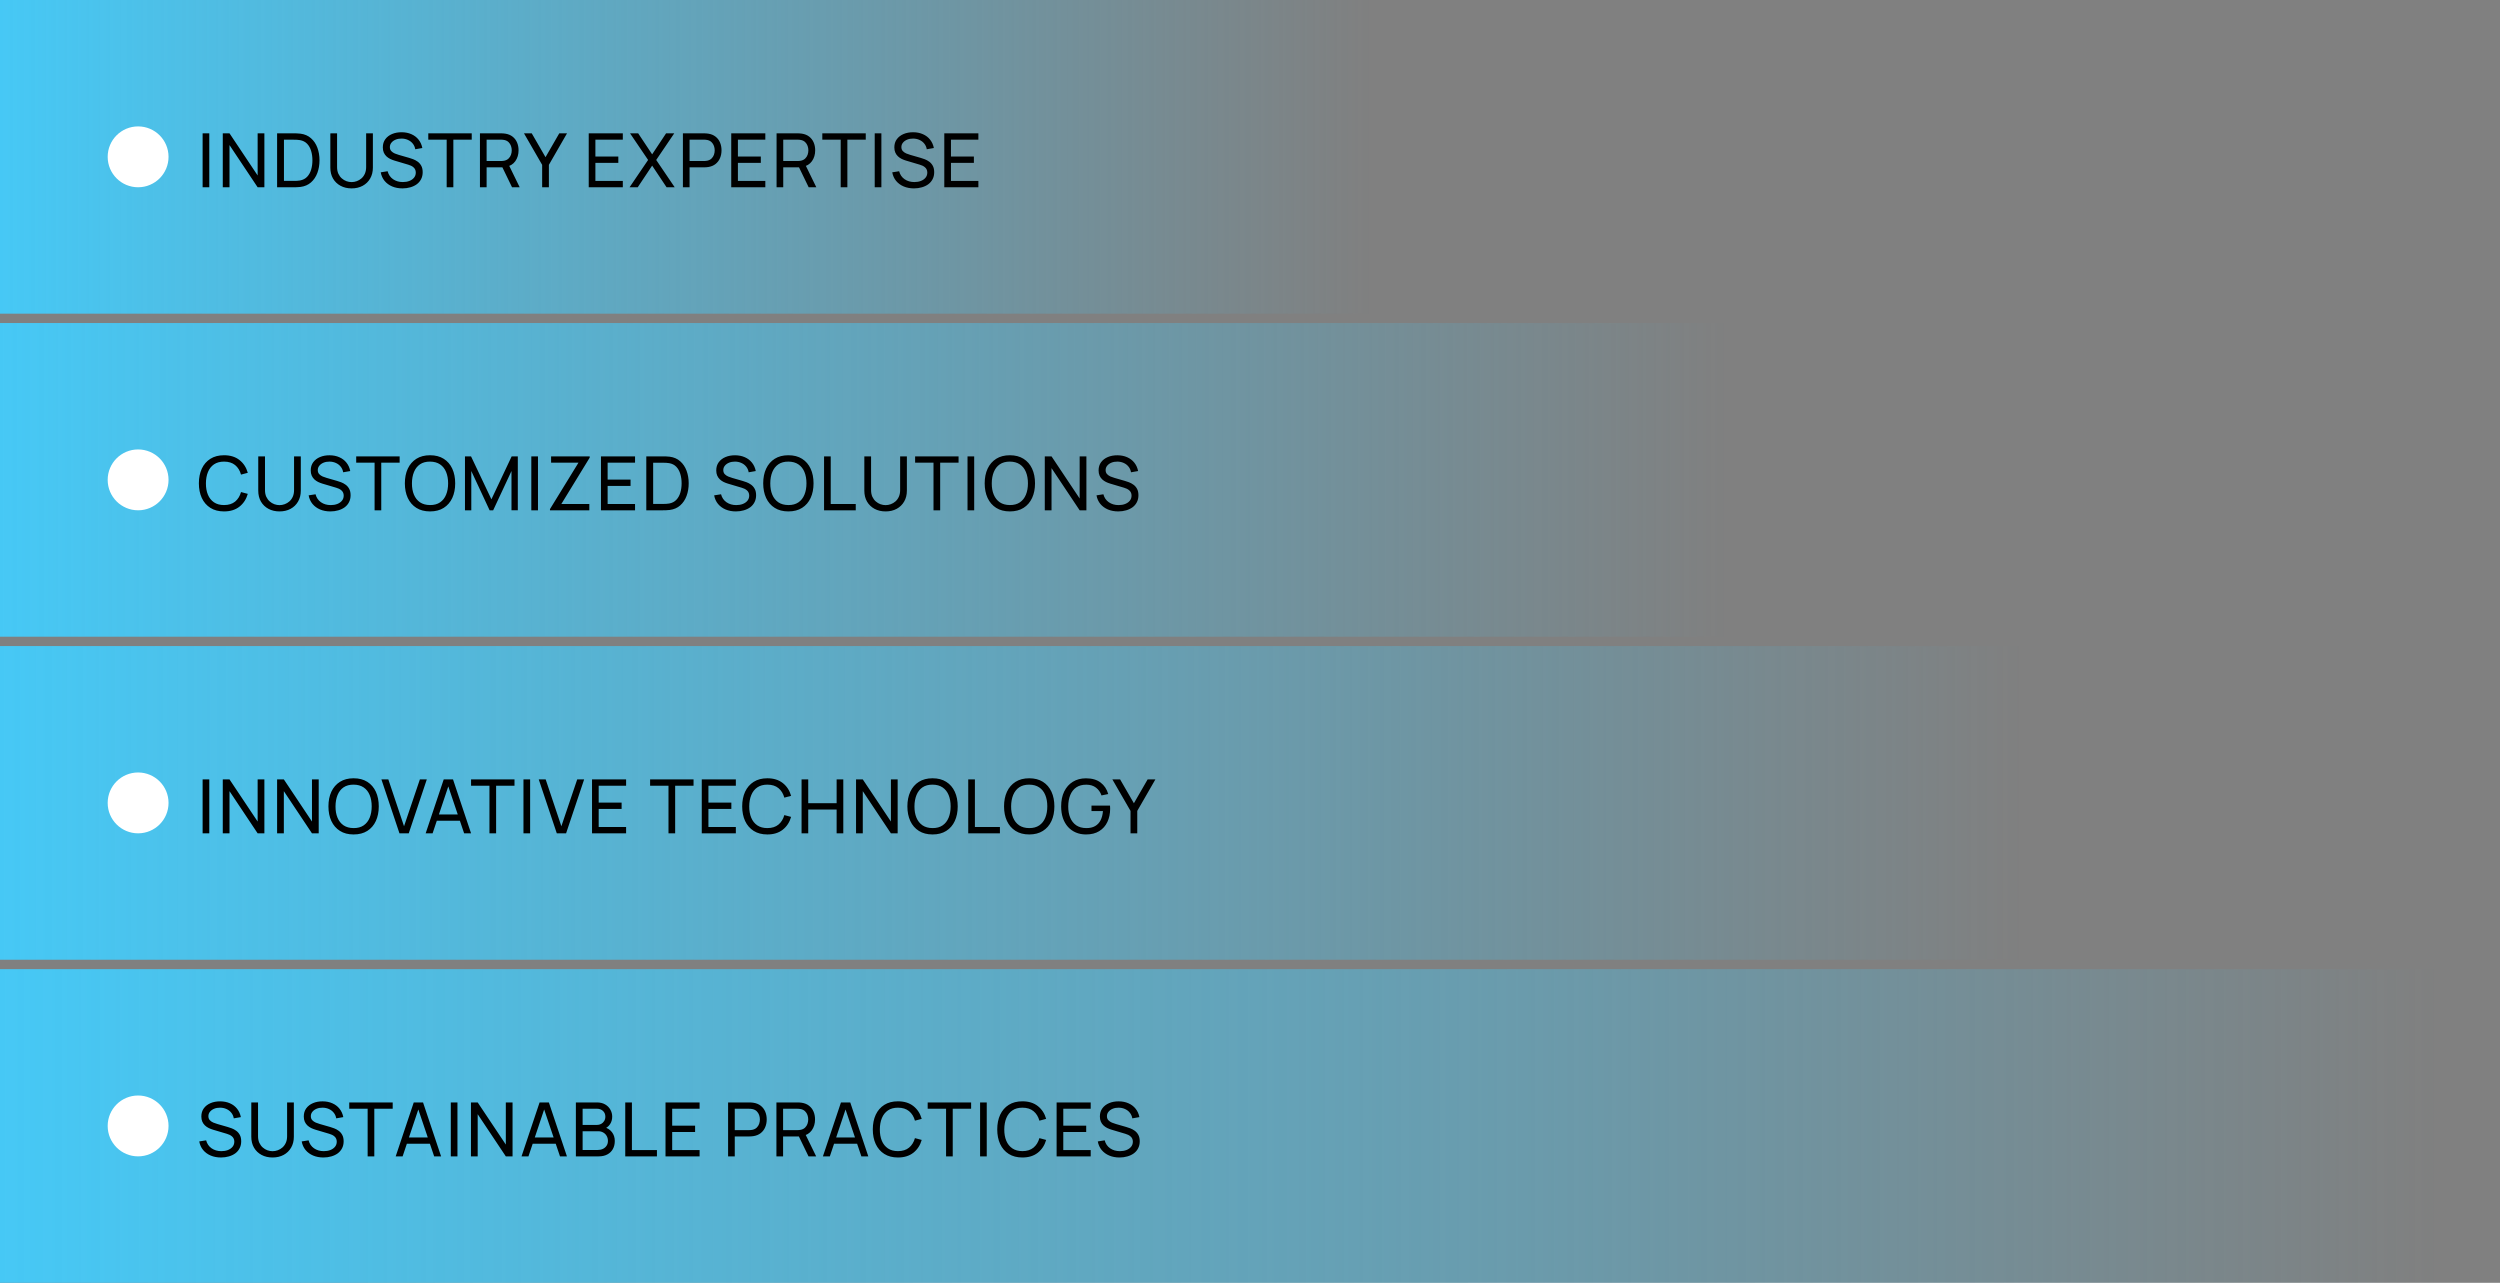
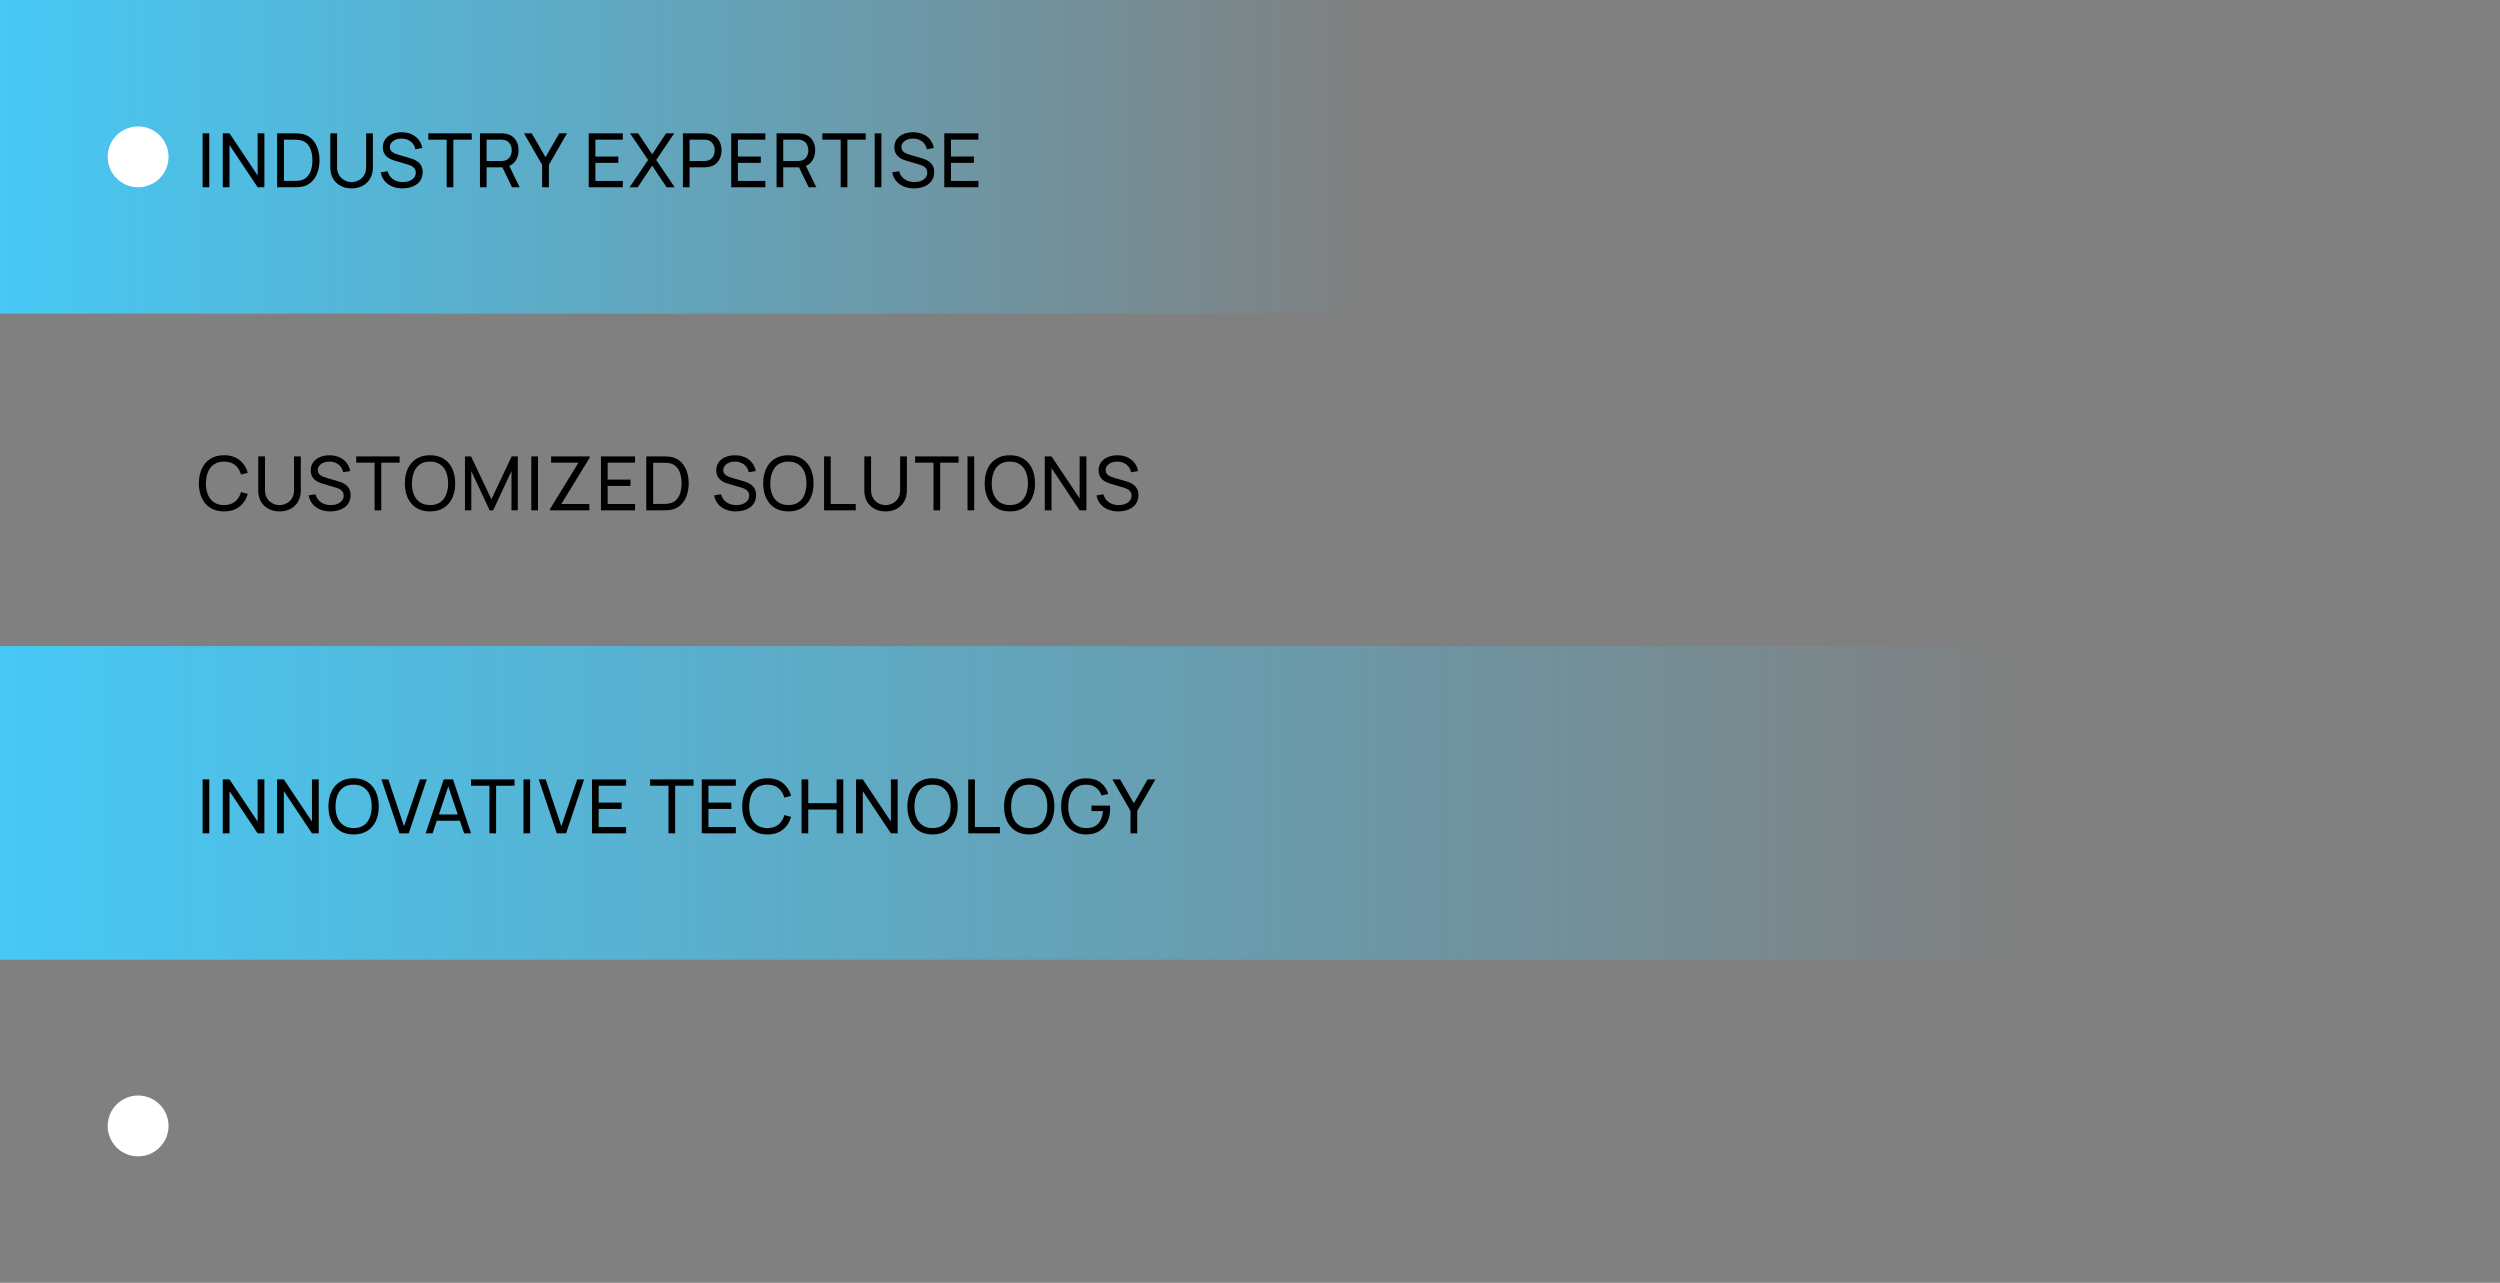
<svg xmlns="http://www.w3.org/2000/svg" width="534" height="274" viewBox="0 0 534 274" fill="none">
  <rect x="0" y="0" width="534" height="274" fill="#808080" stroke="none" />
  <rect width="293" height="67" fill="url(#paint0_linear_1830_3200)" />
  <circle cx="29.5" cy="33.5" r="6.5" fill="white" />
  <path d="M43.28 40V28.48H44.704V40H43.28ZM47.584 40V28.48H49.024L55.032 37.48V28.48H56.472V40H55.032L49.024 30.992V40H47.584ZM59.189 40V28.48H62.741C62.859 28.48 63.064 28.483 63.357 28.488C63.651 28.493 63.931 28.515 64.197 28.552C65.088 28.669 65.832 28.995 66.429 29.528C67.032 30.056 67.485 30.728 67.789 31.544C68.093 32.36 68.245 33.259 68.245 34.24C68.245 35.221 68.093 36.12 67.789 36.936C67.485 37.752 67.032 38.427 66.429 38.96C65.832 39.488 65.088 39.811 64.197 39.928C63.931 39.96 63.648 39.981 63.349 39.992C63.056 39.997 62.853 40 62.741 40H59.189ZM60.653 38.64H62.741C62.944 38.64 63.171 38.635 63.421 38.624C63.672 38.608 63.891 38.584 64.077 38.552C64.707 38.435 65.216 38.171 65.605 37.76C65.995 37.349 66.28 36.837 66.461 36.224C66.643 35.611 66.733 34.949 66.733 34.24C66.733 33.515 66.64 32.845 66.453 32.232C66.272 31.619 65.987 31.109 65.597 30.704C65.208 30.299 64.701 30.04 64.077 29.928C63.891 29.891 63.669 29.867 63.413 29.856C63.157 29.845 62.933 29.84 62.741 29.84H60.653V38.64ZM75.104 40.24C74.213 40.24 73.427 40.056 72.744 39.688C72.061 39.32 71.525 38.805 71.136 38.144C70.752 37.477 70.56 36.696 70.56 35.8V28.488L72 28.48V35.68C72 36.224 72.091 36.699 72.272 37.104C72.459 37.504 72.704 37.837 73.008 38.104C73.312 38.371 73.645 38.571 74.008 38.704C74.376 38.832 74.741 38.896 75.104 38.896C75.472 38.896 75.84 38.829 76.208 38.696C76.576 38.563 76.909 38.365 77.208 38.104C77.512 37.837 77.755 37.501 77.936 37.096C78.117 36.691 78.208 36.219 78.208 35.68V28.48H79.648V35.8C79.648 36.691 79.453 37.469 79.064 38.136C78.68 38.803 78.147 39.32 77.464 39.688C76.781 40.056 75.995 40.24 75.104 40.24ZM85.972 40.24C85.156 40.24 84.42 40.101 83.764 39.824C83.113 39.547 82.574 39.152 82.148 38.64C81.726 38.123 81.452 37.512 81.324 36.808L82.796 36.576C82.982 37.301 83.369 37.869 83.956 38.28C84.548 38.685 85.244 38.888 86.044 38.888C86.561 38.888 87.028 38.808 87.444 38.648C87.865 38.483 88.198 38.248 88.444 37.944C88.689 37.64 88.812 37.28 88.812 36.864C88.812 36.608 88.766 36.389 88.676 36.208C88.59 36.021 88.47 35.864 88.316 35.736C88.166 35.603 87.996 35.491 87.804 35.4C87.612 35.309 87.412 35.235 87.204 35.176L84.268 34.304C83.948 34.208 83.638 34.088 83.34 33.944C83.041 33.795 82.774 33.611 82.54 33.392C82.305 33.168 82.118 32.901 81.98 32.592C81.841 32.277 81.772 31.907 81.772 31.48C81.772 30.797 81.948 30.216 82.3 29.736C82.657 29.251 83.14 28.88 83.748 28.624C84.356 28.368 85.041 28.243 85.804 28.248C86.577 28.253 87.268 28.392 87.876 28.664C88.489 28.931 88.996 29.315 89.396 29.816C89.801 30.317 90.073 30.917 90.212 31.616L88.7 31.88C88.62 31.411 88.441 31.008 88.164 30.672C87.892 30.331 87.55 30.069 87.14 29.888C86.729 29.701 86.278 29.605 85.788 29.6C85.318 29.595 84.894 29.669 84.516 29.824C84.137 29.979 83.836 30.195 83.612 30.472C83.388 30.744 83.276 31.059 83.276 31.416C83.276 31.768 83.377 32.053 83.58 32.272C83.782 32.485 84.03 32.656 84.324 32.784C84.622 32.907 84.913 33.008 85.196 33.088L87.388 33.72C87.638 33.789 87.926 33.885 88.252 34.008C88.582 34.131 88.902 34.304 89.212 34.528C89.521 34.747 89.777 35.04 89.98 35.408C90.182 35.771 90.284 36.229 90.284 36.784C90.284 37.339 90.172 37.832 89.948 38.264C89.729 38.696 89.422 39.059 89.028 39.352C88.633 39.64 88.174 39.859 87.652 40.008C87.129 40.163 86.569 40.24 85.972 40.24ZM95.41 40V29.832H91.482V28.48H100.762V29.832H96.834V40H95.41ZM102.516 40V28.48H107.068C107.18 28.48 107.313 28.485 107.468 28.496C107.622 28.501 107.772 28.517 107.916 28.544C108.54 28.64 109.062 28.853 109.484 29.184C109.91 29.515 110.23 29.933 110.444 30.44C110.657 30.941 110.764 31.499 110.764 32.112C110.764 33.003 110.532 33.776 110.068 34.432C109.604 35.083 108.924 35.491 108.028 35.656L107.484 35.744H103.94V40H102.516ZM109.372 40L107.1 35.312L108.508 34.88L111.004 40H109.372ZM103.94 34.392H107.02C107.121 34.392 107.236 34.387 107.364 34.376C107.497 34.365 107.622 34.347 107.74 34.32C108.108 34.235 108.406 34.08 108.636 33.856C108.87 33.627 109.041 33.36 109.148 33.056C109.254 32.747 109.308 32.432 109.308 32.112C109.308 31.792 109.254 31.48 109.148 31.176C109.041 30.867 108.87 30.597 108.636 30.368C108.406 30.139 108.108 29.984 107.74 29.904C107.622 29.872 107.497 29.853 107.364 29.848C107.236 29.837 107.121 29.832 107.02 29.832H103.94V34.392ZM115.803 40V35.208L111.923 28.48H113.579L116.523 33.576L119.459 28.48H121.115L117.243 35.208V40H115.803ZM125.752 40V28.48H133.033V29.832H127.176V33.44H132.073V34.792H127.176V38.648H133.033V40H125.752ZM134.476 40L138.436 34.168L134.58 28.48H136.316L139.3 32.968L142.276 28.48H144.02L140.164 34.168L144.116 40H142.38L139.3 35.376L136.22 40H134.476ZM145.869 40V28.48H150.421C150.533 28.48 150.666 28.485 150.821 28.496C150.975 28.501 151.125 28.517 151.269 28.544C151.893 28.64 152.415 28.853 152.837 29.184C153.263 29.515 153.583 29.933 153.797 30.44C154.01 30.941 154.117 31.499 154.117 32.112C154.117 32.72 154.007 33.277 153.789 33.784C153.575 34.285 153.255 34.704 152.829 35.04C152.407 35.371 151.887 35.584 151.269 35.68C151.125 35.701 150.975 35.717 150.821 35.728C150.666 35.739 150.533 35.744 150.421 35.744H147.293V40H145.869ZM147.293 34.392H150.373C150.474 34.392 150.589 34.387 150.717 34.376C150.85 34.365 150.975 34.347 151.093 34.32C151.461 34.235 151.759 34.08 151.989 33.856C152.223 33.627 152.394 33.36 152.501 33.056C152.607 32.747 152.661 32.432 152.661 32.112C152.661 31.792 152.607 31.48 152.501 31.176C152.394 30.867 152.223 30.597 151.989 30.368C151.759 30.139 151.461 29.984 151.093 29.904C150.975 29.872 150.85 29.853 150.717 29.848C150.589 29.837 150.474 29.832 150.373 29.832H147.293V34.392ZM156.193 40V28.48H163.473V29.832H157.617V33.44H162.513V34.792H157.617V38.648H163.473V40H156.193ZM165.876 40V28.48H170.428C170.54 28.48 170.673 28.485 170.828 28.496C170.982 28.501 171.132 28.517 171.276 28.544C171.9 28.64 172.422 28.853 172.844 29.184C173.27 29.515 173.59 29.933 173.804 30.44C174.017 30.941 174.124 31.499 174.124 32.112C174.124 33.003 173.892 33.776 173.428 34.432C172.964 35.083 172.284 35.491 171.388 35.656L170.844 35.744H167.3V40H165.876ZM172.732 40L170.46 35.312L171.868 34.88L174.364 40H172.732ZM167.3 34.392H170.38C170.481 34.392 170.596 34.387 170.724 34.376C170.857 34.365 170.982 34.347 171.1 34.32C171.468 34.235 171.766 34.08 171.996 33.856C172.23 33.627 172.401 33.36 172.508 33.056C172.614 32.747 172.668 32.432 172.668 32.112C172.668 31.792 172.614 31.48 172.508 31.176C172.401 30.867 172.23 30.597 171.996 30.368C171.766 30.139 171.468 29.984 171.1 29.904C170.982 29.872 170.857 29.853 170.724 29.848C170.596 29.837 170.481 29.832 170.38 29.832H167.3V34.392ZM179.574 40V29.832H175.646V28.48H184.926V29.832H180.998V40H179.574ZM186.839 40V28.48H188.263V40H186.839ZM195.232 40.24C194.416 40.24 193.68 40.101 193.024 39.824C192.373 39.547 191.834 39.152 191.408 38.64C190.986 38.123 190.712 37.512 190.584 36.808L192.056 36.576C192.242 37.301 192.629 37.869 193.216 38.28C193.808 38.685 194.504 38.888 195.304 38.888C195.821 38.888 196.288 38.808 196.704 38.648C197.125 38.483 197.458 38.248 197.704 37.944C197.949 37.64 198.072 37.28 198.072 36.864C198.072 36.608 198.026 36.389 197.936 36.208C197.85 36.021 197.73 35.864 197.576 35.736C197.426 35.603 197.256 35.491 197.064 35.4C196.872 35.309 196.672 35.235 196.464 35.176L193.528 34.304C193.208 34.208 192.898 34.088 192.6 33.944C192.301 33.795 192.034 33.611 191.8 33.392C191.565 33.168 191.378 32.901 191.24 32.592C191.101 32.277 191.032 31.907 191.032 31.48C191.032 30.797 191.208 30.216 191.56 29.736C191.917 29.251 192.4 28.88 193.008 28.624C193.616 28.368 194.301 28.243 195.064 28.248C195.837 28.253 196.528 28.392 197.136 28.664C197.749 28.931 198.256 29.315 198.656 29.816C199.061 30.317 199.333 30.917 199.472 31.616L197.96 31.88C197.88 31.411 197.701 31.008 197.424 30.672C197.152 30.331 196.81 30.069 196.4 29.888C195.989 29.701 195.538 29.605 195.048 29.6C194.578 29.595 194.154 29.669 193.776 29.824C193.397 29.979 193.096 30.195 192.872 30.472C192.648 30.744 192.536 31.059 192.536 31.416C192.536 31.768 192.637 32.053 192.84 32.272C193.042 32.485 193.29 32.656 193.584 32.784C193.882 32.907 194.173 33.008 194.456 33.088L196.648 33.72C196.898 33.789 197.186 33.885 197.512 34.008C197.842 34.131 198.162 34.304 198.472 34.528C198.781 34.747 199.037 35.04 199.24 35.408C199.442 35.771 199.544 36.229 199.544 36.784C199.544 37.339 199.432 37.832 199.208 38.264C198.989 38.696 198.682 39.059 198.288 39.352C197.893 39.64 197.434 39.859 196.912 40.008C196.389 40.163 195.829 40.24 195.232 40.24ZM201.702 40V28.48H208.982V29.832H203.126V33.44H208.022V34.792H203.126V38.648H208.982V40H201.702Z" fill="black" />
-   <rect y="69" width="369" height="67" fill="url(#paint1_linear_1830_3200)" />
-   <circle cx="29.5" cy="102.5" r="6.5" fill="white" />
  <path d="M47.856 109.24C46.709 109.24 45.736 108.987 44.936 108.48C44.136 107.973 43.525 107.269 43.104 106.368C42.688 105.467 42.48 104.424 42.48 103.24C42.48 102.056 42.688 101.013 43.104 100.112C43.525 99.211 44.136 98.507 44.936 98C45.736 97.493 46.709 97.24 47.856 97.24C49.189 97.24 50.285 97.579 51.144 98.256C52.008 98.933 52.603 99.845 52.928 100.992L51.48 101.376C51.245 100.517 50.827 99.84 50.224 99.344C49.621 98.848 48.832 98.6 47.856 98.6C46.997 98.6 46.283 98.795 45.712 99.184C45.141 99.573 44.712 100.117 44.424 100.816C44.136 101.509 43.989 102.317 43.984 103.24C43.979 104.157 44.12 104.965 44.408 105.664C44.696 106.357 45.128 106.901 45.704 107.296C46.28 107.685 46.997 107.88 47.856 107.88C48.832 107.88 49.621 107.632 50.224 107.136C50.827 106.635 51.245 105.957 51.48 105.104L52.928 105.488C52.603 106.629 52.008 107.541 51.144 108.224C50.285 108.901 49.189 109.24 47.856 109.24ZM59.706 109.24C58.816 109.24 58.029 109.056 57.346 108.688C56.664 108.32 56.128 107.805 55.739 107.144C55.355 106.477 55.163 105.696 55.163 104.8V97.488L56.602 97.48V104.68C56.602 105.224 56.693 105.699 56.874 106.104C57.061 106.504 57.306 106.837 57.611 107.104C57.914 107.371 58.248 107.571 58.611 107.704C58.978 107.832 59.344 107.896 59.706 107.896C60.075 107.896 60.443 107.829 60.81 107.696C61.178 107.563 61.512 107.365 61.81 107.104C62.114 106.837 62.357 106.501 62.538 106.096C62.72 105.691 62.81 105.219 62.81 104.68V97.48H64.251V104.8C64.251 105.691 64.056 106.469 63.666 107.136C63.282 107.803 62.749 108.32 62.066 108.688C61.384 109.056 60.597 109.24 59.706 109.24ZM70.574 109.24C69.758 109.24 69.022 109.101 68.366 108.824C67.716 108.547 67.177 108.152 66.75 107.64C66.329 107.123 66.054 106.512 65.926 105.808L67.398 105.576C67.585 106.301 67.972 106.869 68.558 107.28C69.15 107.685 69.846 107.888 70.646 107.888C71.164 107.888 71.63 107.808 72.046 107.648C72.468 107.483 72.801 107.248 73.046 106.944C73.292 106.64 73.414 106.28 73.414 105.864C73.414 105.608 73.369 105.389 73.278 105.208C73.193 105.021 73.073 104.864 72.918 104.736C72.769 104.603 72.598 104.491 72.406 104.4C72.214 104.309 72.014 104.235 71.806 104.176L68.87 103.304C68.55 103.208 68.241 103.088 67.942 102.944C67.644 102.795 67.377 102.611 67.142 102.392C66.908 102.168 66.721 101.901 66.582 101.592C66.444 101.277 66.374 100.907 66.374 100.48C66.374 99.797 66.55 99.216 66.902 98.736C67.26 98.251 67.742 97.88 68.35 97.624C68.958 97.368 69.644 97.243 70.406 97.248C71.18 97.253 71.87 97.392 72.478 97.664C73.092 97.931 73.598 98.315 73.998 98.816C74.404 99.317 74.676 99.917 74.814 100.616L73.302 100.88C73.222 100.411 73.044 100.008 72.766 99.672C72.494 99.331 72.153 99.069 71.742 98.888C71.332 98.701 70.881 98.605 70.39 98.6C69.921 98.595 69.497 98.669 69.118 98.824C68.74 98.979 68.438 99.195 68.214 99.472C67.99 99.744 67.878 100.059 67.878 100.416C67.878 100.768 67.98 101.053 68.182 101.272C68.385 101.485 68.633 101.656 68.926 101.784C69.225 101.907 69.516 102.008 69.798 102.088L71.99 102.72C72.241 102.789 72.529 102.885 72.854 103.008C73.185 103.131 73.505 103.304 73.814 103.528C74.124 103.747 74.38 104.04 74.582 104.408C74.785 104.771 74.886 105.229 74.886 105.784C74.886 106.339 74.774 106.832 74.55 107.264C74.332 107.696 74.025 108.059 73.63 108.352C73.236 108.64 72.777 108.859 72.254 109.008C71.732 109.163 71.172 109.24 70.574 109.24ZM80.012 109V98.832H76.084V97.48H85.364V98.832H81.436V109H80.012ZM91.854 109.24C90.707 109.24 89.734 108.987 88.934 108.48C88.134 107.973 87.523 107.269 87.102 106.368C86.686 105.467 86.478 104.424 86.478 103.24C86.478 102.056 86.686 101.013 87.102 100.112C87.523 99.211 88.134 98.507 88.934 98C89.734 97.493 90.707 97.24 91.854 97.24C93.006 97.24 93.982 97.493 94.782 98C95.582 98.507 96.19 99.211 96.606 100.112C97.022 101.013 97.23 102.056 97.23 103.24C97.23 104.424 97.022 105.467 96.606 106.368C96.19 107.269 95.582 107.973 94.782 108.48C93.982 108.987 93.006 109.24 91.854 109.24ZM91.854 107.88C92.713 107.885 93.427 107.693 93.998 107.304C94.574 106.909 95.004 106.363 95.286 105.664C95.574 104.965 95.718 104.157 95.718 103.24C95.718 102.317 95.574 101.509 95.286 100.816C95.004 100.123 94.574 99.581 93.998 99.192C93.427 98.803 92.713 98.605 91.854 98.6C90.996 98.595 90.281 98.787 89.71 99.176C89.145 99.565 88.718 100.109 88.43 100.808C88.142 101.507 87.996 102.317 87.99 103.24C87.985 104.157 88.126 104.963 88.414 105.656C88.702 106.349 89.132 106.893 89.702 107.288C90.278 107.677 90.996 107.875 91.854 107.88ZM99.317 109V97.48H100.613L104.965 106.656L109.293 97.48H110.605V108.992H109.253V100.608L105.341 109H104.581L100.669 100.608V109H99.317ZM113.488 109V97.48H114.912V109H113.488ZM117.473 109V108.744L123.561 98.832H117.713V97.48H125.961V97.752L119.905 107.648H125.881V109H117.473ZM128.366 109V97.48H135.646V98.832H129.79V102.44H134.686V103.792H129.79V107.648H135.646V109H128.366ZM138.049 109V97.48H141.601C141.719 97.48 141.924 97.483 142.217 97.488C142.511 97.493 142.791 97.515 143.057 97.552C143.948 97.669 144.692 97.995 145.289 98.528C145.892 99.056 146.345 99.728 146.649 100.544C146.953 101.36 147.105 102.259 147.105 103.24C147.105 104.221 146.953 105.12 146.649 105.936C146.345 106.752 145.892 107.427 145.289 107.96C144.692 108.488 143.948 108.811 143.057 108.928C142.791 108.96 142.508 108.981 142.209 108.992C141.916 108.997 141.713 109 141.601 109H138.049ZM139.513 107.64H141.601C141.804 107.64 142.031 107.635 142.281 107.624C142.532 107.608 142.751 107.584 142.937 107.552C143.567 107.435 144.076 107.171 144.465 106.76C144.855 106.349 145.14 105.837 145.321 105.224C145.503 104.611 145.593 103.949 145.593 103.24C145.593 102.515 145.5 101.845 145.313 101.232C145.132 100.619 144.847 100.109 144.457 99.704C144.068 99.299 143.561 99.04 142.937 98.928C142.751 98.891 142.529 98.867 142.273 98.856C142.017 98.845 141.793 98.84 141.601 98.84H139.513V107.64ZM157.191 109.24C156.375 109.24 155.639 109.101 154.983 108.824C154.332 108.547 153.794 108.152 153.367 107.64C152.946 107.123 152.671 106.512 152.543 105.808L154.015 105.576C154.202 106.301 154.588 106.869 155.175 107.28C155.767 107.685 156.463 107.888 157.263 107.888C157.78 107.888 158.247 107.808 158.663 107.648C159.084 107.483 159.418 107.248 159.663 106.944C159.908 106.64 160.031 106.28 160.031 105.864C160.031 105.608 159.986 105.389 159.895 105.208C159.81 105.021 159.69 104.864 159.535 104.736C159.386 104.603 159.215 104.491 159.023 104.4C158.831 104.309 158.631 104.235 158.423 104.176L155.487 103.304C155.167 103.208 154.858 103.088 154.559 102.944C154.26 102.795 153.994 102.611 153.759 102.392C153.524 102.168 153.338 101.901 153.199 101.592C153.06 101.277 152.991 100.907 152.991 100.48C152.991 99.797 153.167 99.216 153.519 98.736C153.876 98.251 154.359 97.88 154.967 97.624C155.575 97.368 156.26 97.243 157.023 97.248C157.796 97.253 158.487 97.392 159.095 97.664C159.708 97.931 160.215 98.315 160.615 98.816C161.02 99.317 161.292 99.917 161.431 100.616L159.919 100.88C159.839 100.411 159.66 100.008 159.383 99.672C159.111 99.331 158.77 99.069 158.359 98.888C157.948 98.701 157.498 98.605 157.007 98.6C156.538 98.595 156.114 98.669 155.735 98.824C155.356 98.979 155.055 99.195 154.831 99.472C154.607 99.744 154.495 100.059 154.495 100.416C154.495 100.768 154.596 101.053 154.799 101.272C155.002 101.485 155.25 101.656 155.543 101.784C155.842 101.907 156.132 102.008 156.415 102.088L158.607 102.72C158.858 102.789 159.146 102.885 159.471 103.008C159.802 103.131 160.122 103.304 160.431 103.528C160.74 103.747 160.996 104.04 161.199 104.408C161.402 104.771 161.503 105.229 161.503 105.784C161.503 106.339 161.391 106.832 161.167 107.264C160.948 107.696 160.642 108.059 160.247 108.352C159.852 108.64 159.394 108.859 158.871 109.008C158.348 109.163 157.788 109.24 157.191 109.24ZM168.397 109.24C167.251 109.24 166.277 108.987 165.477 108.48C164.677 107.973 164.067 107.269 163.645 106.368C163.229 105.467 163.021 104.424 163.021 103.24C163.021 102.056 163.229 101.013 163.645 100.112C164.067 99.211 164.677 98.507 165.477 98C166.277 97.493 167.251 97.24 168.397 97.24C169.549 97.24 170.525 97.493 171.325 98C172.125 98.507 172.733 99.211 173.149 100.112C173.565 101.013 173.773 102.056 173.773 103.24C173.773 104.424 173.565 105.467 173.149 106.368C172.733 107.269 172.125 107.973 171.325 108.48C170.525 108.987 169.549 109.24 168.397 109.24ZM168.397 107.88C169.256 107.885 169.971 107.693 170.541 107.304C171.117 106.909 171.547 106.363 171.829 105.664C172.117 104.965 172.261 104.157 172.261 103.24C172.261 102.317 172.117 101.509 171.829 100.816C171.547 100.123 171.117 99.581 170.541 99.192C169.971 98.803 169.256 98.605 168.397 98.6C167.539 98.595 166.824 98.787 166.253 99.176C165.688 99.565 165.261 100.109 164.973 100.808C164.685 101.507 164.539 102.317 164.533 103.24C164.528 104.157 164.669 104.963 164.957 105.656C165.245 106.349 165.675 106.893 166.245 107.288C166.821 107.677 167.539 107.875 168.397 107.88ZM176.02 109V97.48H177.444V107.648H182.788V109H176.02ZM189.165 109.24C188.275 109.24 187.488 109.056 186.805 108.688C186.123 108.32 185.587 107.805 185.197 107.144C184.813 106.477 184.621 105.696 184.621 104.8V97.488L186.061 97.48V104.68C186.061 105.224 186.152 105.699 186.333 106.104C186.52 106.504 186.765 106.837 187.069 107.104C187.373 107.371 187.707 107.571 188.069 107.704C188.437 107.832 188.803 107.896 189.165 107.896C189.533 107.896 189.901 107.829 190.269 107.696C190.637 107.563 190.971 107.365 191.269 107.104C191.573 106.837 191.816 106.501 191.997 106.096C192.179 105.691 192.269 105.219 192.269 104.68V97.48H193.709V104.8C193.709 105.691 193.515 106.469 193.125 107.136C192.741 107.803 192.208 108.32 191.525 108.688C190.843 109.056 190.056 109.24 189.165 109.24ZM199.397 109V98.832H195.469V97.48H204.749V98.832H200.821V109H199.397ZM206.663 109V97.48H208.087V109H206.663ZM215.704 109.24C214.557 109.24 213.584 108.987 212.784 108.48C211.984 107.973 211.373 107.269 210.952 106.368C210.536 105.467 210.328 104.424 210.328 103.24C210.328 102.056 210.536 101.013 210.952 100.112C211.373 99.211 211.984 98.507 212.784 98C213.584 97.493 214.557 97.24 215.704 97.24C216.856 97.24 217.832 97.493 218.632 98C219.432 98.507 220.04 99.211 220.456 100.112C220.872 101.013 221.08 102.056 221.08 103.24C221.08 104.424 220.872 105.467 220.456 106.368C220.04 107.269 219.432 107.973 218.632 108.48C217.832 108.987 216.856 109.24 215.704 109.24ZM215.704 107.88C216.562 107.885 217.277 107.693 217.848 107.304C218.424 106.909 218.853 106.363 219.136 105.664C219.424 104.965 219.568 104.157 219.568 103.24C219.568 102.317 219.424 101.509 219.136 100.816C218.853 100.123 218.424 99.581 217.848 99.192C217.277 98.803 216.562 98.605 215.704 98.6C214.845 98.595 214.13 98.787 213.56 99.176C212.994 99.565 212.568 100.109 212.28 100.808C211.992 101.507 211.845 102.317 211.84 103.24C211.834 104.157 211.976 104.963 212.264 105.656C212.552 106.349 212.981 106.893 213.552 107.288C214.128 107.677 214.845 107.875 215.704 107.88ZM223.166 109V97.48H224.606L230.614 106.48V97.48H232.054V109H230.614L224.606 99.992V109H223.166ZM238.859 109.24C238.043 109.24 237.307 109.101 236.651 108.824C236.001 108.547 235.462 108.152 235.035 107.64C234.614 107.123 234.339 106.512 234.211 105.808L235.683 105.576C235.87 106.301 236.257 106.869 236.843 107.28C237.435 107.685 238.131 107.888 238.931 107.888C239.449 107.888 239.915 107.808 240.331 107.648C240.753 107.483 241.086 107.248 241.331 106.944C241.577 106.64 241.699 106.28 241.699 105.864C241.699 105.608 241.654 105.389 241.563 105.208C241.478 105.021 241.358 104.864 241.203 104.736C241.054 104.603 240.883 104.491 240.691 104.4C240.499 104.309 240.299 104.235 240.091 104.176L237.155 103.304C236.835 103.208 236.526 103.088 236.227 102.944C235.929 102.795 235.662 102.611 235.427 102.392C235.193 102.168 235.006 101.901 234.867 101.592C234.729 101.277 234.659 100.907 234.659 100.48C234.659 99.797 234.835 99.216 235.187 98.736C235.545 98.251 236.027 97.88 236.635 97.624C237.243 97.368 237.929 97.243 238.691 97.248C239.465 97.253 240.155 97.392 240.763 97.664C241.377 97.931 241.883 98.315 242.283 98.816C242.689 99.317 242.961 99.917 243.099 100.616L241.587 100.88C241.507 100.411 241.329 100.008 241.051 99.672C240.779 99.331 240.438 99.069 240.027 98.888C239.617 98.701 239.166 98.605 238.675 98.6C238.206 98.595 237.782 98.669 237.403 98.824C237.025 98.979 236.723 99.195 236.499 99.472C236.275 99.744 236.163 100.059 236.163 100.416C236.163 100.768 236.265 101.053 236.467 101.272C236.67 101.485 236.918 101.656 237.211 101.784C237.51 101.907 237.801 102.008 238.083 102.088L240.275 102.72C240.526 102.789 240.814 102.885 241.139 103.008C241.47 103.131 241.79 103.304 242.099 103.528C242.409 103.747 242.665 104.04 242.867 104.408C243.07 104.771 243.171 105.229 243.171 105.784C243.171 106.339 243.059 106.832 242.835 107.264C242.617 107.696 242.31 108.059 241.915 108.352C241.521 108.64 241.062 108.859 240.539 109.008C240.017 109.163 239.457 109.24 238.859 109.24Z" fill="black" />
  <rect y="138" width="432" height="67" fill="url(#paint2_linear_1830_3200)" />
-   <circle cx="29.5" cy="171.5" r="6.5" fill="white" />
  <path d="M43.28 178V166.48H44.704V178H43.28ZM47.584 178V166.48H49.024L55.032 175.48V166.48H56.472V178H55.032L49.024 168.992V178H47.584ZM59.189 178V166.48H60.629L66.637 175.48V166.48H68.077V178H66.637L60.629 168.992V178H59.189ZM75.53 178.24C74.384 178.24 73.41 177.987 72.61 177.48C71.81 176.973 71.2 176.269 70.778 175.368C70.362 174.467 70.154 173.424 70.154 172.24C70.154 171.056 70.362 170.013 70.778 169.112C71.2 168.211 71.81 167.507 72.61 167C73.41 166.493 74.384 166.24 75.53 166.24C76.682 166.24 77.658 166.493 78.458 167C79.258 167.507 79.866 168.211 80.282 169.112C80.698 170.013 80.906 171.056 80.906 172.24C80.906 173.424 80.698 174.467 80.282 175.368C79.866 176.269 79.258 176.973 78.458 177.48C77.658 177.987 76.682 178.24 75.53 178.24ZM75.53 176.88C76.389 176.885 77.104 176.693 77.674 176.304C78.25 175.909 78.68 175.363 78.962 174.664C79.25 173.965 79.394 173.157 79.394 172.24C79.394 171.317 79.25 170.509 78.962 169.816C78.68 169.123 78.25 168.581 77.674 168.192C77.104 167.803 76.389 167.605 75.53 167.6C74.672 167.595 73.957 167.787 73.386 168.176C72.821 168.565 72.394 169.109 72.106 169.808C71.818 170.507 71.672 171.317 71.666 172.24C71.661 173.157 71.802 173.963 72.09 174.656C72.378 175.349 72.808 175.893 73.378 176.288C73.954 176.677 74.672 176.875 75.53 176.88ZM85.325 178L81.469 166.48H82.949L86.301 176.488L89.685 166.48H91.165L87.309 178H85.325ZM90.923 178L94.779 166.48H96.763L100.619 178H99.139L95.531 167.312H95.979L92.403 178H90.923ZM92.779 175.304V173.968H98.763V175.304H92.779ZM104.546 178V167.832H100.618V166.48H109.898V167.832H105.97V178H104.546ZM111.812 178V166.48H113.236V178H111.812ZM118.932 178L115.076 166.48H116.556L119.908 176.488L123.292 166.48H124.772L120.916 178H118.932ZM126.456 178V166.48H133.736V167.832H127.88V171.44H132.776V172.792H127.88V176.648H133.736V178H126.456ZM142.79 178V167.832H138.862V166.48H148.142V167.832H144.214V178H142.79ZM149.896 178V166.48H157.176V167.832H151.32V171.44H156.216V172.792H151.32V176.648H157.176V178H149.896ZM163.908 178.24C162.762 178.24 161.788 177.987 160.988 177.48C160.188 176.973 159.578 176.269 159.156 175.368C158.74 174.467 158.532 173.424 158.532 172.24C158.532 171.056 158.74 170.013 159.156 169.112C159.578 168.211 160.188 167.507 160.988 167C161.788 166.493 162.762 166.24 163.908 166.24C165.242 166.24 166.338 166.579 167.196 167.256C168.06 167.933 168.655 168.845 168.98 169.992L167.532 170.376C167.298 169.517 166.879 168.84 166.276 168.344C165.674 167.848 164.884 167.6 163.908 167.6C163.05 167.6 162.335 167.795 161.764 168.184C161.194 168.573 160.764 169.117 160.476 169.816C160.188 170.509 160.042 171.317 160.036 172.24C160.031 173.157 160.172 173.965 160.46 174.664C160.748 175.357 161.18 175.901 161.756 176.296C162.332 176.685 163.05 176.88 163.908 176.88C164.884 176.88 165.674 176.632 166.276 176.136C166.879 175.635 167.298 174.957 167.532 174.104L168.98 174.488C168.655 175.629 168.06 176.541 167.196 177.224C166.338 177.901 165.242 178.24 163.908 178.24ZM171.215 178V166.48H172.639V171.56H178.703V166.48H180.127V178H178.703V172.912H172.639V178H171.215ZM182.851 178V166.48H184.291L190.299 175.48V166.48H191.739V178H190.299L184.291 168.992V178H182.851ZM199.192 178.24C198.046 178.24 197.072 177.987 196.272 177.48C195.472 176.973 194.862 176.269 194.44 175.368C194.024 174.467 193.816 173.424 193.816 172.24C193.816 171.056 194.024 170.013 194.44 169.112C194.862 168.211 195.472 167.507 196.272 167C197.072 166.493 198.046 166.24 199.192 166.24C200.344 166.24 201.32 166.493 202.12 167C202.92 167.507 203.528 168.211 203.944 169.112C204.36 170.013 204.568 171.056 204.568 172.24C204.568 173.424 204.36 174.467 203.944 175.368C203.528 176.269 202.92 176.973 202.12 177.48C201.32 177.987 200.344 178.24 199.192 178.24ZM199.192 176.88C200.051 176.885 200.766 176.693 201.336 176.304C201.912 175.909 202.342 175.363 202.624 174.664C202.912 173.965 203.056 173.157 203.056 172.24C203.056 171.317 202.912 170.509 202.624 169.816C202.342 169.123 201.912 168.581 201.336 168.192C200.766 167.803 200.051 167.605 199.192 167.6C198.334 167.595 197.619 167.787 197.048 168.176C196.483 168.565 196.056 169.109 195.768 169.808C195.48 170.507 195.334 171.317 195.328 172.24C195.323 173.157 195.464 173.963 195.752 174.656C196.04 175.349 196.47 175.893 197.04 176.288C197.616 176.677 198.334 176.875 199.192 176.88ZM206.815 178V166.48H208.239V176.648H213.583V178H206.815ZM219.84 178.24C218.693 178.24 217.72 177.987 216.92 177.48C216.12 176.973 215.509 176.269 215.088 175.368C214.672 174.467 214.464 173.424 214.464 172.24C214.464 171.056 214.672 170.013 215.088 169.112C215.509 168.211 216.12 167.507 216.92 167C217.72 166.493 218.693 166.24 219.84 166.24C220.992 166.24 221.968 166.493 222.768 167C223.568 167.507 224.176 168.211 224.592 169.112C225.008 170.013 225.216 171.056 225.216 172.24C225.216 173.424 225.008 174.467 224.592 175.368C224.176 176.269 223.568 176.973 222.768 177.48C221.968 177.987 220.992 178.24 219.84 178.24ZM219.84 176.88C220.698 176.885 221.413 176.693 221.984 176.304C222.56 175.909 222.989 175.363 223.272 174.664C223.56 173.965 223.704 173.157 223.704 172.24C223.704 171.317 223.56 170.509 223.272 169.816C222.989 169.123 222.56 168.581 221.984 168.192C221.413 167.803 220.698 167.605 219.84 167.6C218.981 167.595 218.266 167.787 217.696 168.176C217.13 168.565 216.704 169.109 216.416 169.808C216.128 170.507 215.981 171.317 215.976 172.24C215.97 173.157 216.112 173.963 216.4 174.656C216.688 175.349 217.117 175.893 217.688 176.288C218.264 176.677 218.981 176.875 219.84 176.88ZM231.966 178.24C231.177 178.24 230.457 178.101 229.806 177.824C229.156 177.547 228.596 177.149 228.126 176.632C227.657 176.109 227.294 175.48 227.038 174.744C226.788 174.003 226.662 173.168 226.662 172.24C226.662 171.013 226.881 169.952 227.318 169.056C227.756 168.16 228.372 167.469 229.166 166.984C229.961 166.493 230.894 166.248 231.966 166.248C233.257 166.248 234.297 166.549 235.086 167.152C235.876 167.749 236.42 168.568 236.718 169.608L235.278 169.904C235.038 169.205 234.644 168.648 234.094 168.232C233.545 167.816 232.86 167.608 232.038 167.608C231.18 167.603 230.465 167.795 229.894 168.184C229.329 168.568 228.902 169.109 228.614 169.808C228.326 170.507 228.18 171.317 228.174 172.24C228.169 173.157 228.31 173.963 228.598 174.656C228.886 175.349 229.316 175.893 229.886 176.288C230.462 176.677 231.18 176.875 232.038 176.88C232.78 176.885 233.404 176.744 233.91 176.456C234.417 176.168 234.809 175.752 235.086 175.208C235.364 174.664 235.532 174.011 235.59 173.248H233.142V172.072H237.094C237.11 172.179 237.118 172.307 237.118 172.456C237.124 172.6 237.126 172.699 237.126 172.752C237.126 173.803 236.929 174.744 236.534 175.576C236.145 176.403 235.566 177.053 234.798 177.528C234.036 178.003 233.092 178.24 231.966 178.24ZM241.48 178V173.208L237.6 166.48H239.256L242.2 171.576L245.136 166.48H246.792L242.92 173.208V178H241.48Z" fill="black" />
-   <rect y="207" width="521" height="67" fill="url(#paint3_linear_1830_3200)" />
  <circle cx="29.5" cy="240.5" r="6.5" fill="white" />
-   <path d="M47.208 247.24C46.392 247.24 45.656 247.101 45 246.824C44.349 246.547 43.811 246.152 43.384 245.64C42.963 245.123 42.688 244.512 42.56 243.808L44.032 243.576C44.219 244.301 44.605 244.869 45.192 245.28C45.784 245.685 46.48 245.888 47.28 245.888C47.797 245.888 48.264 245.808 48.68 245.648C49.101 245.483 49.435 245.248 49.68 244.944C49.925 244.64 50.048 244.28 50.048 243.864C50.048 243.608 50.003 243.389 49.912 243.208C49.827 243.021 49.707 242.864 49.552 242.736C49.403 242.603 49.232 242.491 49.04 242.4C48.848 242.309 48.648 242.235 48.44 242.176L45.504 241.304C45.184 241.208 44.875 241.088 44.576 240.944C44.277 240.795 44.011 240.611 43.776 240.392C43.541 240.168 43.355 239.901 43.216 239.592C43.077 239.277 43.008 238.907 43.008 238.48C43.008 237.797 43.184 237.216 43.536 236.736C43.893 236.251 44.376 235.88 44.984 235.624C45.592 235.368 46.277 235.243 47.04 235.248C47.813 235.253 48.504 235.392 49.112 235.664C49.725 235.931 50.232 236.315 50.632 236.816C51.037 237.317 51.309 237.917 51.448 238.616L49.936 238.88C49.856 238.411 49.677 238.008 49.4 237.672C49.128 237.331 48.787 237.069 48.376 236.888C47.965 236.701 47.515 236.605 47.024 236.6C46.555 236.595 46.131 236.669 45.752 236.824C45.373 236.979 45.072 237.195 44.848 237.472C44.624 237.744 44.512 238.059 44.512 238.416C44.512 238.768 44.613 239.053 44.816 239.272C45.019 239.485 45.267 239.656 45.56 239.784C45.859 239.907 46.149 240.008 46.432 240.088L48.624 240.72C48.875 240.789 49.163 240.885 49.488 241.008C49.819 241.131 50.139 241.304 50.448 241.528C50.757 241.747 51.013 242.04 51.216 242.408C51.419 242.771 51.52 243.229 51.52 243.784C51.52 244.339 51.408 244.832 51.184 245.264C50.965 245.696 50.659 246.059 50.264 246.352C49.869 246.64 49.411 246.859 48.888 247.008C48.365 247.163 47.805 247.24 47.208 247.24ZM58.222 247.24C57.331 247.24 56.545 247.056 55.862 246.688C55.179 246.32 54.644 245.805 54.254 245.144C53.87 244.477 53.678 243.696 53.678 242.8V235.488L55.118 235.48V242.68C55.118 243.224 55.209 243.699 55.39 244.104C55.577 244.504 55.822 244.837 56.126 245.104C56.43 245.371 56.764 245.571 57.126 245.704C57.494 245.832 57.859 245.896 58.222 245.896C58.59 245.896 58.958 245.829 59.326 245.696C59.694 245.563 60.028 245.365 60.326 245.104C60.63 244.837 60.873 244.501 61.054 244.096C61.236 243.691 61.326 243.219 61.326 242.68V235.48H62.766V242.8C62.766 243.691 62.572 244.469 62.182 245.136C61.798 245.803 61.265 246.32 60.582 246.688C59.9 247.056 59.113 247.24 58.222 247.24ZM69.09 247.24C68.274 247.24 67.538 247.101 66.882 246.824C66.231 246.547 65.692 246.152 65.266 245.64C64.844 245.123 64.57 244.512 64.442 243.808L65.914 243.576C66.1 244.301 66.487 244.869 67.074 245.28C67.666 245.685 68.362 245.888 69.162 245.888C69.679 245.888 70.146 245.808 70.562 245.648C70.983 245.483 71.317 245.248 71.562 244.944C71.807 244.64 71.93 244.28 71.93 243.864C71.93 243.608 71.885 243.389 71.794 243.208C71.709 243.021 71.588 242.864 71.434 242.736C71.284 242.603 71.114 242.491 70.922 242.4C70.73 242.309 70.53 242.235 70.322 242.176L67.386 241.304C67.066 241.208 66.757 241.088 66.458 240.944C66.159 240.795 65.892 240.611 65.658 240.392C65.423 240.168 65.237 239.901 65.098 239.592C64.959 239.277 64.89 238.907 64.89 238.48C64.89 237.797 65.066 237.216 65.418 236.736C65.775 236.251 66.258 235.88 66.866 235.624C67.474 235.368 68.159 235.243 68.922 235.248C69.695 235.253 70.386 235.392 70.994 235.664C71.607 235.931 72.114 236.315 72.514 236.816C72.919 237.317 73.191 237.917 73.33 238.616L71.818 238.88C71.738 238.411 71.559 238.008 71.282 237.672C71.01 237.331 70.668 237.069 70.258 236.888C69.847 236.701 69.397 236.605 68.906 236.6C68.436 236.595 68.013 236.669 67.634 236.824C67.255 236.979 66.954 237.195 66.73 237.472C66.506 237.744 66.394 238.059 66.394 238.416C66.394 238.768 66.495 239.053 66.698 239.272C66.9 239.485 67.148 239.656 67.442 239.784C67.74 239.907 68.031 240.008 68.314 240.088L70.506 240.72C70.757 240.789 71.044 240.885 71.37 241.008C71.701 241.131 72.02 241.304 72.33 241.528C72.639 241.747 72.895 242.04 73.098 242.408C73.3 242.771 73.402 243.229 73.402 243.784C73.402 244.339 73.29 244.832 73.066 245.264C72.847 245.696 72.54 246.059 72.146 246.352C71.751 246.64 71.293 246.859 70.77 247.008C70.247 247.163 69.687 247.24 69.09 247.24ZM78.528 247V236.832H74.6V235.48H83.88V236.832H79.952V247H78.528ZM84.521 247L88.377 235.48H90.361L94.217 247H92.737L89.129 236.312H89.577L86.001 247H84.521ZM86.377 244.304V242.968H92.361V244.304H86.377ZM96.289 247V235.48H97.713V247H96.289ZM100.594 247V235.48H102.034L108.042 244.48V235.48H109.482V247H108.042L102.034 237.992V247H100.594ZM111.399 247L115.255 235.48H117.239L121.095 247H119.615L116.007 236.312H116.455L112.879 247H111.399ZM113.255 244.304V242.968H119.239V244.304H113.255ZM123.007 247V235.48H127.495C128.183 235.48 128.77 235.621 129.255 235.904C129.746 236.187 130.119 236.56 130.375 237.024C130.636 237.483 130.767 237.979 130.767 238.512C130.767 239.136 130.607 239.683 130.287 240.152C129.967 240.621 129.535 240.944 128.991 241.12L128.975 240.728C129.716 240.925 130.292 241.288 130.703 241.816C131.114 242.344 131.319 242.973 131.319 243.704C131.319 244.376 131.18 244.957 130.903 245.448C130.631 245.939 130.236 246.32 129.719 246.592C129.207 246.864 128.599 247 127.895 247H123.007ZM124.447 245.64H127.623C128.05 245.64 128.431 245.563 128.767 245.408C129.103 245.248 129.367 245.024 129.559 244.736C129.756 244.448 129.855 244.101 129.855 243.696C129.855 243.307 129.767 242.957 129.591 242.648C129.42 242.339 129.178 242.093 128.863 241.912C128.554 241.725 128.194 241.632 127.783 241.632H124.447V245.64ZM124.447 240.288H127.479C127.82 240.288 128.127 240.216 128.399 240.072C128.676 239.923 128.895 239.715 129.055 239.448C129.22 239.181 129.303 238.869 129.303 238.512C129.303 238.016 129.135 237.611 128.799 237.296C128.463 236.981 128.023 236.824 127.479 236.824H124.447V240.288ZM133.553 247V235.48H134.977V245.648H140.321V247H133.553ZM142.154 247V235.48H149.434V236.832H143.578V240.44H148.474V241.792H143.578V245.648H149.434V247H142.154ZM155.521 247V235.48H160.073C160.185 235.48 160.318 235.485 160.473 235.496C160.627 235.501 160.777 235.517 160.921 235.544C161.545 235.64 162.067 235.853 162.489 236.184C162.915 236.515 163.235 236.933 163.449 237.44C163.662 237.941 163.769 238.499 163.769 239.112C163.769 239.72 163.659 240.277 163.441 240.784C163.227 241.285 162.907 241.704 162.481 242.04C162.059 242.371 161.539 242.584 160.921 242.68C160.777 242.701 160.627 242.717 160.473 242.728C160.318 242.739 160.185 242.744 160.073 242.744H156.945V247H155.521ZM156.945 241.392H160.025C160.126 241.392 160.241 241.387 160.369 241.376C160.502 241.365 160.627 241.347 160.745 241.32C161.113 241.235 161.411 241.08 161.641 240.856C161.875 240.627 162.046 240.36 162.153 240.056C162.259 239.747 162.313 239.432 162.313 239.112C162.313 238.792 162.259 238.48 162.153 238.176C162.046 237.867 161.875 237.597 161.641 237.368C161.411 237.139 161.113 236.984 160.745 236.904C160.627 236.872 160.502 236.853 160.369 236.848C160.241 236.837 160.126 236.832 160.025 236.832H156.945V241.392ZM165.844 247V235.48H170.396C170.508 235.48 170.642 235.485 170.796 235.496C170.951 235.501 171.1 235.517 171.244 235.544C171.868 235.64 172.391 235.853 172.812 236.184C173.239 236.515 173.559 236.933 173.772 237.44C173.986 237.941 174.092 238.499 174.092 239.112C174.092 240.003 173.86 240.776 173.396 241.432C172.932 242.083 172.252 242.491 171.356 242.656L170.812 242.744H167.268V247H165.844ZM172.7 247L170.428 242.312L171.836 241.88L174.332 247H172.7ZM167.268 241.392H170.348C170.45 241.392 170.564 241.387 170.692 241.376C170.826 241.365 170.951 241.347 171.068 241.32C171.436 241.235 171.735 241.08 171.964 240.856C172.199 240.627 172.37 240.36 172.476 240.056C172.583 239.747 172.636 239.432 172.636 239.112C172.636 238.792 172.583 238.48 172.476 238.176C172.37 237.867 172.199 237.597 171.964 237.368C171.735 237.139 171.436 236.984 171.068 236.904C170.951 236.872 170.826 236.853 170.692 236.848C170.564 236.837 170.45 236.832 170.348 236.832H167.268V241.392ZM175.774 247L179.63 235.48H181.614L185.47 247H183.99L180.382 236.312H180.83L177.254 247H175.774ZM177.63 244.304V242.968H183.614V244.304H177.63ZM191.806 247.24C190.659 247.24 189.686 246.987 188.886 246.48C188.086 245.973 187.475 245.269 187.054 244.368C186.638 243.467 186.43 242.424 186.43 241.24C186.43 240.056 186.638 239.013 187.054 238.112C187.475 237.211 188.086 236.507 188.886 236C189.686 235.493 190.659 235.24 191.806 235.24C193.139 235.24 194.235 235.579 195.094 236.256C195.958 236.933 196.553 237.845 196.878 238.992L195.43 239.376C195.195 238.517 194.777 237.84 194.174 237.344C193.571 236.848 192.782 236.6 191.806 236.6C190.947 236.6 190.233 236.795 189.662 237.184C189.091 237.573 188.662 238.117 188.374 238.816C188.086 239.509 187.939 240.317 187.934 241.24C187.929 242.157 188.07 242.965 188.358 243.664C188.646 244.357 189.078 244.901 189.654 245.296C190.23 245.685 190.947 245.88 191.806 245.88C192.782 245.88 193.571 245.632 194.174 245.136C194.777 244.635 195.195 243.957 195.43 243.104L196.878 243.488C196.553 244.629 195.958 245.541 195.094 246.224C194.235 246.901 193.139 247.24 191.806 247.24ZM202.08 247V236.832H198.152V235.48H207.432V236.832H203.504V247H202.08ZM209.346 247V235.48H210.77V247H209.346ZM218.387 247.24C217.24 247.24 216.267 246.987 215.467 246.48C214.667 245.973 214.056 245.269 213.635 244.368C213.219 243.467 213.011 242.424 213.011 241.24C213.011 240.056 213.219 239.013 213.635 238.112C214.056 237.211 214.667 236.507 215.467 236C216.267 235.493 217.24 235.24 218.387 235.24C219.72 235.24 220.816 235.579 221.675 236.256C222.539 236.933 223.133 237.845 223.459 238.992L222.011 239.376C221.776 238.517 221.357 237.84 220.755 237.344C220.152 236.848 219.363 236.6 218.387 236.6C217.528 236.6 216.813 236.795 216.243 237.184C215.672 237.573 215.243 238.117 214.955 238.816C214.667 239.509 214.52 240.317 214.515 241.24C214.509 242.157 214.651 242.965 214.939 243.664C215.227 244.357 215.659 244.901 216.235 245.296C216.811 245.685 217.528 245.88 218.387 245.88C219.363 245.88 220.152 245.632 220.755 245.136C221.357 244.635 221.776 243.957 222.011 243.104L223.459 243.488C223.133 244.629 222.539 245.541 221.675 246.224C220.816 246.901 219.72 247.24 218.387 247.24ZM225.693 247V235.48H232.973V236.832H227.117V240.44H232.013V241.792H227.117V245.648H232.973V247H225.693ZM239.136 247.24C238.32 247.24 237.584 247.101 236.928 246.824C236.277 246.547 235.739 246.152 235.312 245.64C234.891 245.123 234.616 244.512 234.488 243.808L235.96 243.576C236.147 244.301 236.533 244.869 237.12 245.28C237.712 245.685 238.408 245.888 239.208 245.888C239.725 245.888 240.192 245.808 240.608 245.648C241.029 245.483 241.363 245.248 241.608 244.944C241.853 244.64 241.976 244.28 241.976 243.864C241.976 243.608 241.931 243.389 241.84 243.208C241.755 243.021 241.635 242.864 241.48 242.736C241.331 242.603 241.16 242.491 240.968 242.4C240.776 242.309 240.576 242.235 240.368 242.176L237.432 241.304C237.112 241.208 236.803 241.088 236.504 240.944C236.205 240.795 235.939 240.611 235.704 240.392C235.469 240.168 235.283 239.901 235.144 239.592C235.005 239.277 234.936 238.907 234.936 238.48C234.936 237.797 235.112 237.216 235.464 236.736C235.821 236.251 236.304 235.88 236.912 235.624C237.52 235.368 238.205 235.243 238.968 235.248C239.741 235.253 240.432 235.392 241.04 235.664C241.653 235.931 242.16 236.315 242.56 236.816C242.965 237.317 243.237 237.917 243.376 238.616L241.864 238.88C241.784 238.411 241.605 238.008 241.328 237.672C241.056 237.331 240.715 237.069 240.304 236.888C239.893 236.701 239.443 236.605 238.952 236.6C238.483 236.595 238.059 236.669 237.68 236.824C237.301 236.979 237 237.195 236.776 237.472C236.552 237.744 236.44 238.059 236.44 238.416C236.44 238.768 236.541 239.053 236.744 239.272C236.947 239.485 237.195 239.656 237.488 239.784C237.787 239.907 238.077 240.008 238.36 240.088L240.552 240.72C240.803 240.789 241.091 240.885 241.416 241.008C241.747 241.131 242.067 241.304 242.376 241.528C242.685 241.747 242.941 242.04 243.144 242.408C243.347 242.771 243.448 243.229 243.448 243.784C243.448 244.339 243.336 244.832 243.112 245.264C242.893 245.696 242.587 246.059 242.192 246.352C241.797 246.64 241.339 246.859 240.816 247.008C240.293 247.163 239.733 247.24 239.136 247.24Z" fill="black" />
  <defs>
    <linearGradient id="paint0_linear_1830_3200" x1="0" y1="33.5" x2="293" y2="33.5" gradientUnits="userSpaceOnUse">
      <stop stop-color="#46C8F5" />
      <stop offset="1" stop-color="#46C8F5" stop-opacity="0" />
    </linearGradient>
    <linearGradient id="paint1_linear_1830_3200" x1="0" y1="102.5" x2="369" y2="102.5" gradientUnits="userSpaceOnUse">
      <stop stop-color="#46C8F5" />
      <stop offset="1" stop-color="#46C8F5" stop-opacity="0" />
    </linearGradient>
    <linearGradient id="paint2_linear_1830_3200" x1="0" y1="171.5" x2="432" y2="171.5" gradientUnits="userSpaceOnUse">
      <stop stop-color="#46C8F5" />
      <stop offset="1" stop-color="#46C8F5" stop-opacity="0" />
    </linearGradient>
    <linearGradient id="paint3_linear_1830_3200" x1="0" y1="240.5" x2="521" y2="240.5" gradientUnits="userSpaceOnUse">
      <stop stop-color="#46C8F5" />
      <stop offset="1" stop-color="#46C8F5" stop-opacity="0" />
    </linearGradient>
  </defs>
</svg>